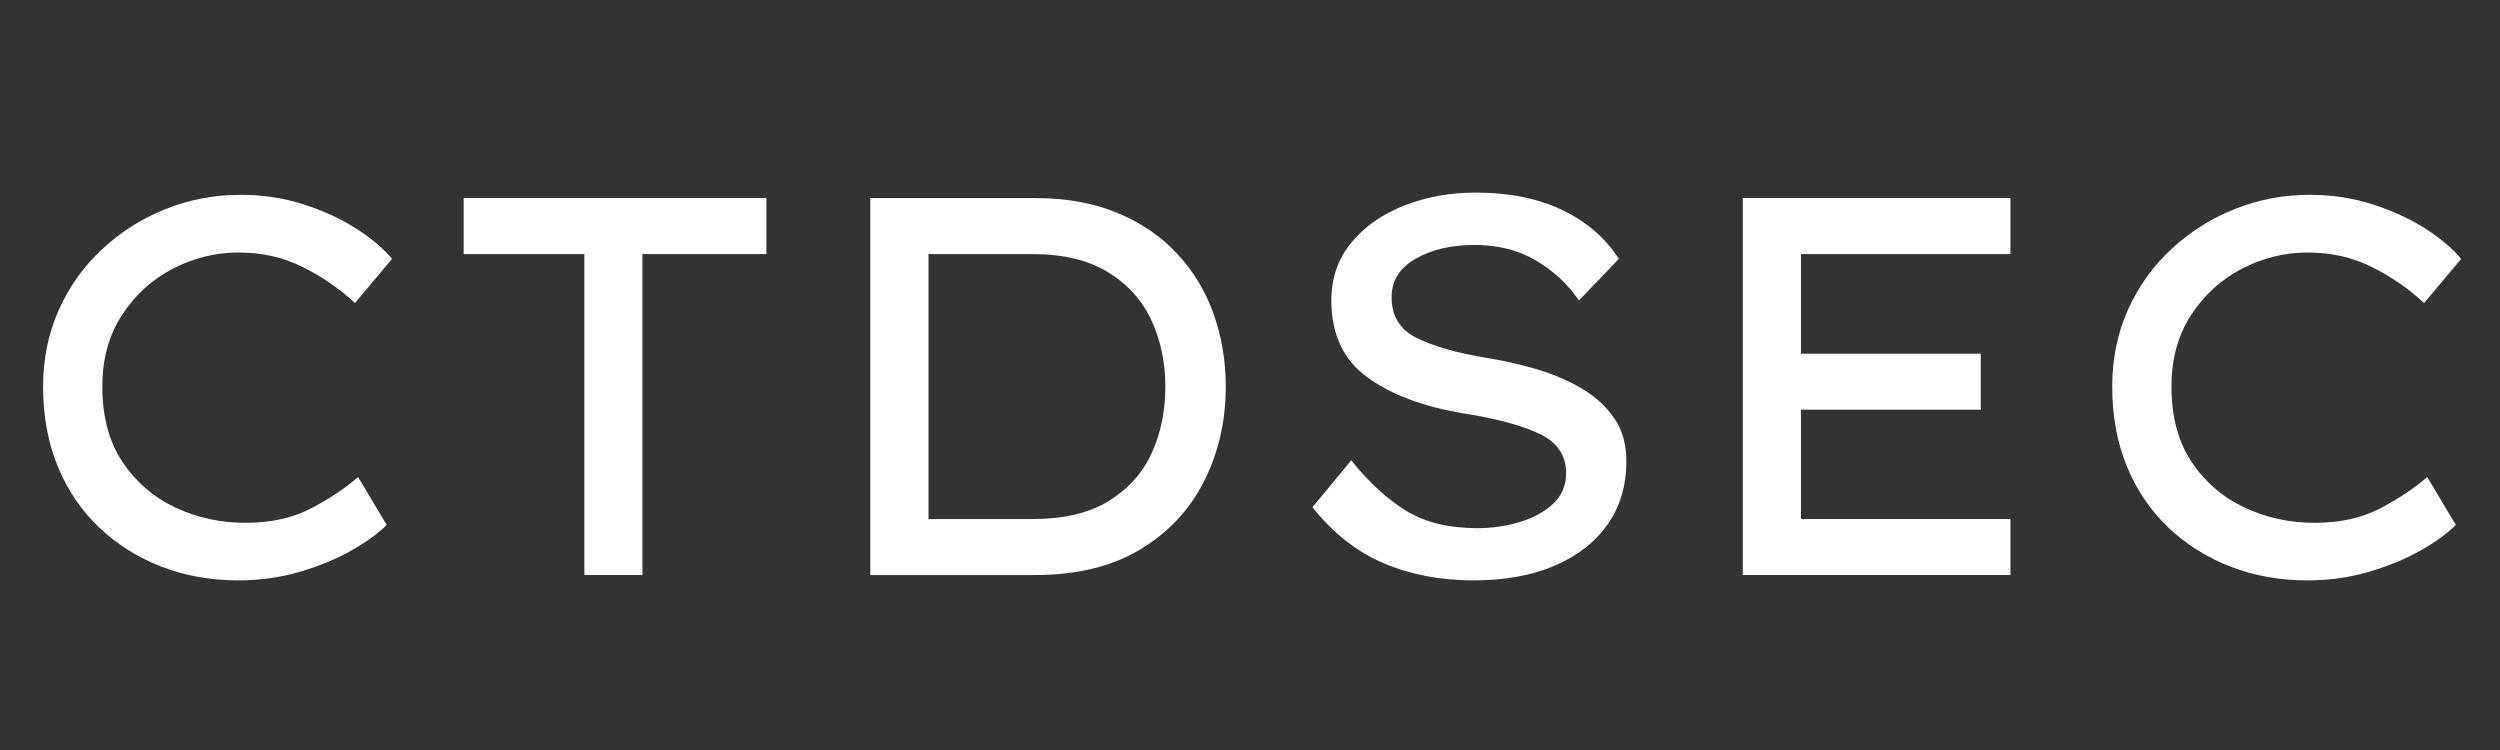
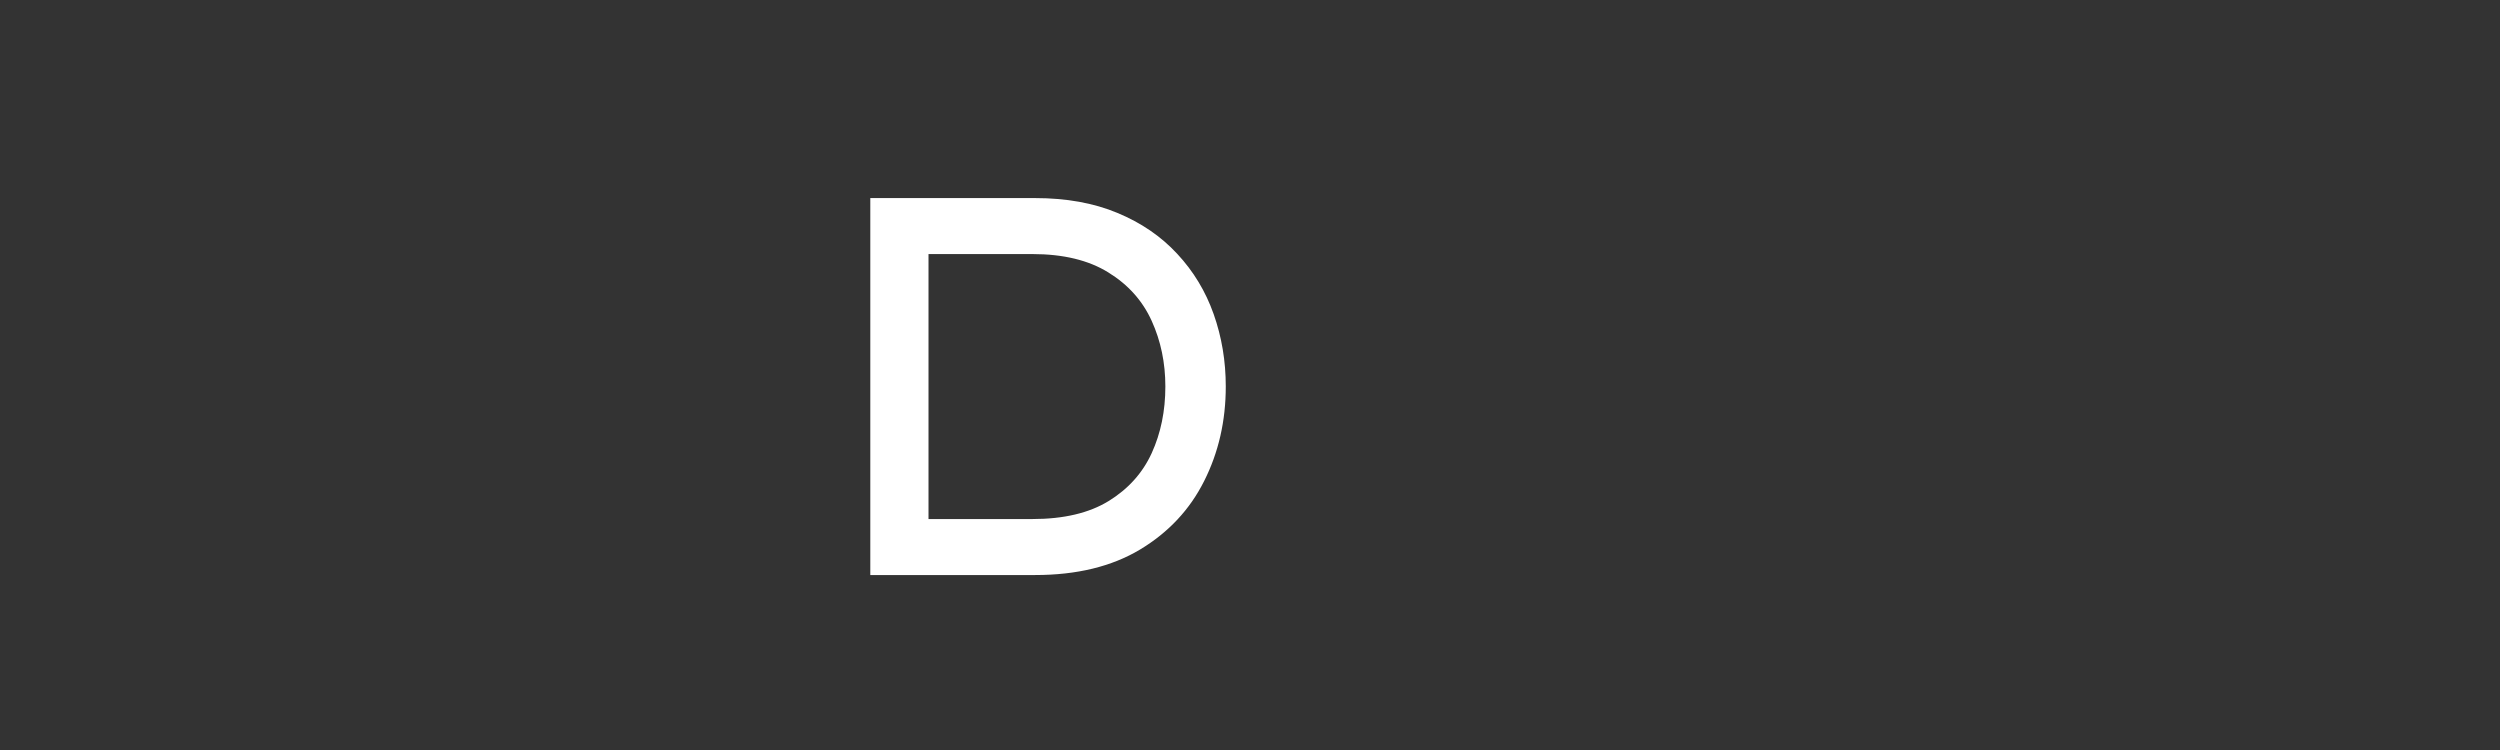
<svg xmlns="http://www.w3.org/2000/svg" width="400" zoomAndPan="magnify" viewBox="0 0 300 90" height="120" preserveAspectRatio="xMidYMid meet" version="1.0">
  <rect x="0" y="0" width="300" height="90" fill="#333333" stroke="none" />
  <defs>
    <g />
  </defs>
  <g fill="#ffffff" fill-opacity="1">
    <g transform="translate(0, 69.004)">
      <g>
-         <path d="M 46.406 -6.016 C 45.363 -4.973 43.945 -3.945 42.156 -2.938 C 40.375 -1.926 38.316 -1.078 35.984 -0.391 C 33.66 0.297 31.188 0.641 28.562 0.641 C 25.289 0.641 22.234 0.094 19.391 -1 C 16.547 -2.102 14.055 -3.664 11.922 -5.688 C 9.785 -7.707 8.125 -10.148 6.938 -13.016 C 5.758 -15.879 5.172 -19.082 5.172 -22.625 C 5.172 -25.938 5.797 -28.992 7.047 -31.797 C 8.297 -34.598 10.031 -37.031 12.25 -39.094 C 14.469 -41.164 17 -42.77 19.844 -43.906 C 22.688 -45.051 25.703 -45.625 28.891 -45.625 C 31.555 -45.625 34.062 -45.242 36.406 -44.484 C 38.758 -43.734 40.852 -42.773 42.688 -41.609 C 44.52 -40.453 45.973 -39.227 47.047 -37.938 L 42.594 -32.641 C 40.695 -34.398 38.594 -35.848 36.281 -36.984 C 33.977 -38.129 31.426 -38.703 28.625 -38.703 C 25.875 -38.703 23.25 -38.055 20.75 -36.766 C 18.25 -35.473 16.211 -33.617 14.641 -31.203 C 13.066 -28.797 12.281 -25.938 12.281 -22.625 C 12.281 -19 13.086 -15.977 14.703 -13.562 C 16.316 -11.156 18.426 -9.336 21.031 -8.109 C 23.633 -6.879 26.445 -6.266 29.469 -6.266 C 32.531 -6.266 35.18 -6.859 37.422 -8.047 C 39.66 -9.234 41.508 -10.473 42.969 -11.766 Z M 46.406 -6.016 " />
-       </g>
+         </g>
    </g>
  </g>
  <g fill="#ffffff" fill-opacity="1">
    <g transform="translate(51.701, 69.004)">
      <g>
-         <path d="M 18.422 0 L 18.422 -38.516 L 3.938 -38.516 L 3.938 -45.234 L 40.266 -45.234 L 40.266 -38.516 L 25.391 -38.516 L 25.391 0 Z M 18.422 0 " />
-       </g>
+         </g>
    </g>
  </g>
  <g fill="#ffffff" fill-opacity="1">
    <g transform="translate(95.905, 69.004)">
      <g>
        <path d="M 28.312 -45.234 C 32.051 -45.234 35.344 -44.641 38.188 -43.453 C 41.031 -42.273 43.422 -40.641 45.359 -38.547 C 47.305 -36.461 48.766 -34.051 49.734 -31.312 C 50.703 -28.57 51.188 -25.676 51.188 -22.625 C 51.188 -18.488 50.32 -14.707 48.594 -11.281 C 46.875 -7.852 44.312 -5.113 40.906 -3.062 C 37.5 -1.02 33.301 0 28.312 0 L 8.531 0 L 8.531 -45.234 Z M 27.984 -6.719 C 31.734 -6.719 34.781 -7.438 37.125 -8.875 C 39.477 -10.32 41.203 -12.238 42.297 -14.625 C 43.391 -17.02 43.938 -19.688 43.938 -22.625 C 43.938 -25.469 43.391 -28.094 42.297 -30.5 C 41.203 -32.914 39.469 -34.852 37.094 -36.312 C 34.727 -37.781 31.691 -38.516 27.984 -38.516 L 15.516 -38.516 L 15.516 -6.719 Z M 27.984 -6.719 " />
      </g>
    </g>
  </g>
  <g fill="#ffffff" fill-opacity="1">
    <g transform="translate(152.26, 69.004)">
      <g>
-         <path d="M 9.891 -13.766 C 11.953 -11.18 14.125 -9.176 16.406 -7.75 C 18.695 -6.332 21.566 -5.625 25.016 -5.625 C 26.773 -5.625 28.473 -5.867 30.109 -6.359 C 31.754 -6.859 33.094 -7.594 34.125 -8.562 C 35.156 -9.531 35.672 -10.75 35.672 -12.219 C 35.672 -14.375 34.594 -15.957 32.438 -16.969 C 30.281 -17.977 27.266 -18.785 23.391 -19.391 C 18.523 -20.203 14.66 -21.656 11.797 -23.75 C 8.93 -25.844 7.5 -28.91 7.5 -32.953 C 7.5 -35.629 8.297 -37.938 9.891 -39.875 C 11.484 -41.812 13.594 -43.297 16.219 -44.328 C 18.844 -45.367 21.727 -45.891 24.875 -45.891 C 28.844 -45.891 32.281 -45.195 35.188 -43.812 C 38.094 -42.438 40.363 -40.477 42 -37.938 L 37.219 -32.953 C 35.844 -34.941 34.109 -36.547 32.016 -37.766 C 29.93 -38.992 27.488 -39.609 24.688 -39.609 C 21.883 -39.609 19.523 -39.055 17.609 -37.953 C 15.691 -36.859 14.734 -35.32 14.734 -33.344 C 14.734 -31.062 15.742 -29.426 17.766 -28.438 C 19.797 -27.445 22.488 -26.672 25.844 -26.109 C 28.039 -25.766 30.148 -25.289 32.172 -24.688 C 34.203 -24.082 36.023 -23.297 37.641 -22.328 C 39.254 -21.359 40.535 -20.172 41.484 -18.766 C 42.43 -17.367 42.906 -15.66 42.906 -13.641 C 42.906 -10.754 42.16 -8.242 40.672 -6.109 C 39.191 -3.973 37.07 -2.312 34.312 -1.125 C 31.562 0.051 28.312 0.641 24.562 0.641 C 20.594 0.641 16.992 -0.047 13.766 -1.422 C 10.535 -2.797 7.691 -5.035 5.234 -8.141 Z M 9.891 -13.766 " />
-       </g>
+         </g>
    </g>
  </g>
  <g fill="#ffffff" fill-opacity="1">
    <g transform="translate(200.6, 69.004)">
      <g>
-         <path d="M 8.531 -45.234 L 40.656 -45.234 L 40.656 -38.516 L 15.516 -38.516 L 15.516 -26.562 L 37.094 -26.562 L 37.094 -19.844 L 15.516 -19.844 L 15.516 -6.719 L 40.656 -6.719 L 40.656 0 L 8.531 0 Z M 8.531 -45.234 " />
-       </g>
+         </g>
    </g>
  </g>
  <g fill="#ffffff" fill-opacity="1">
    <g transform="translate(248.294, 69.004)">
      <g>
-         <path d="M 46.406 -6.016 C 45.363 -4.973 43.945 -3.945 42.156 -2.938 C 40.375 -1.926 38.316 -1.078 35.984 -0.391 C 33.66 0.297 31.188 0.641 28.562 0.641 C 25.289 0.641 22.234 0.094 19.391 -1 C 16.547 -2.102 14.055 -3.664 11.922 -5.688 C 9.785 -7.707 8.125 -10.148 6.938 -13.016 C 5.758 -15.879 5.172 -19.082 5.172 -22.625 C 5.172 -25.938 5.797 -28.992 7.047 -31.797 C 8.297 -34.598 10.031 -37.031 12.25 -39.094 C 14.469 -41.164 17 -42.77 19.844 -43.906 C 22.688 -45.051 25.703 -45.625 28.891 -45.625 C 31.555 -45.625 34.062 -45.242 36.406 -44.484 C 38.758 -43.734 40.852 -42.773 42.688 -41.609 C 44.52 -40.453 45.973 -39.227 47.047 -37.938 L 42.594 -32.641 C 40.695 -34.398 38.594 -35.848 36.281 -36.984 C 33.977 -38.129 31.426 -38.703 28.625 -38.703 C 25.875 -38.703 23.25 -38.055 20.75 -36.766 C 18.25 -35.473 16.211 -33.617 14.641 -31.203 C 13.066 -28.797 12.281 -25.938 12.281 -22.625 C 12.281 -19 13.086 -15.977 14.703 -13.562 C 16.316 -11.156 18.426 -9.336 21.031 -8.109 C 23.633 -6.879 26.445 -6.266 29.469 -6.266 C 32.531 -6.266 35.18 -6.859 37.422 -8.047 C 39.66 -9.234 41.508 -10.473 42.969 -11.766 Z M 46.406 -6.016 " />
-       </g>
+         </g>
    </g>
  </g>
</svg>